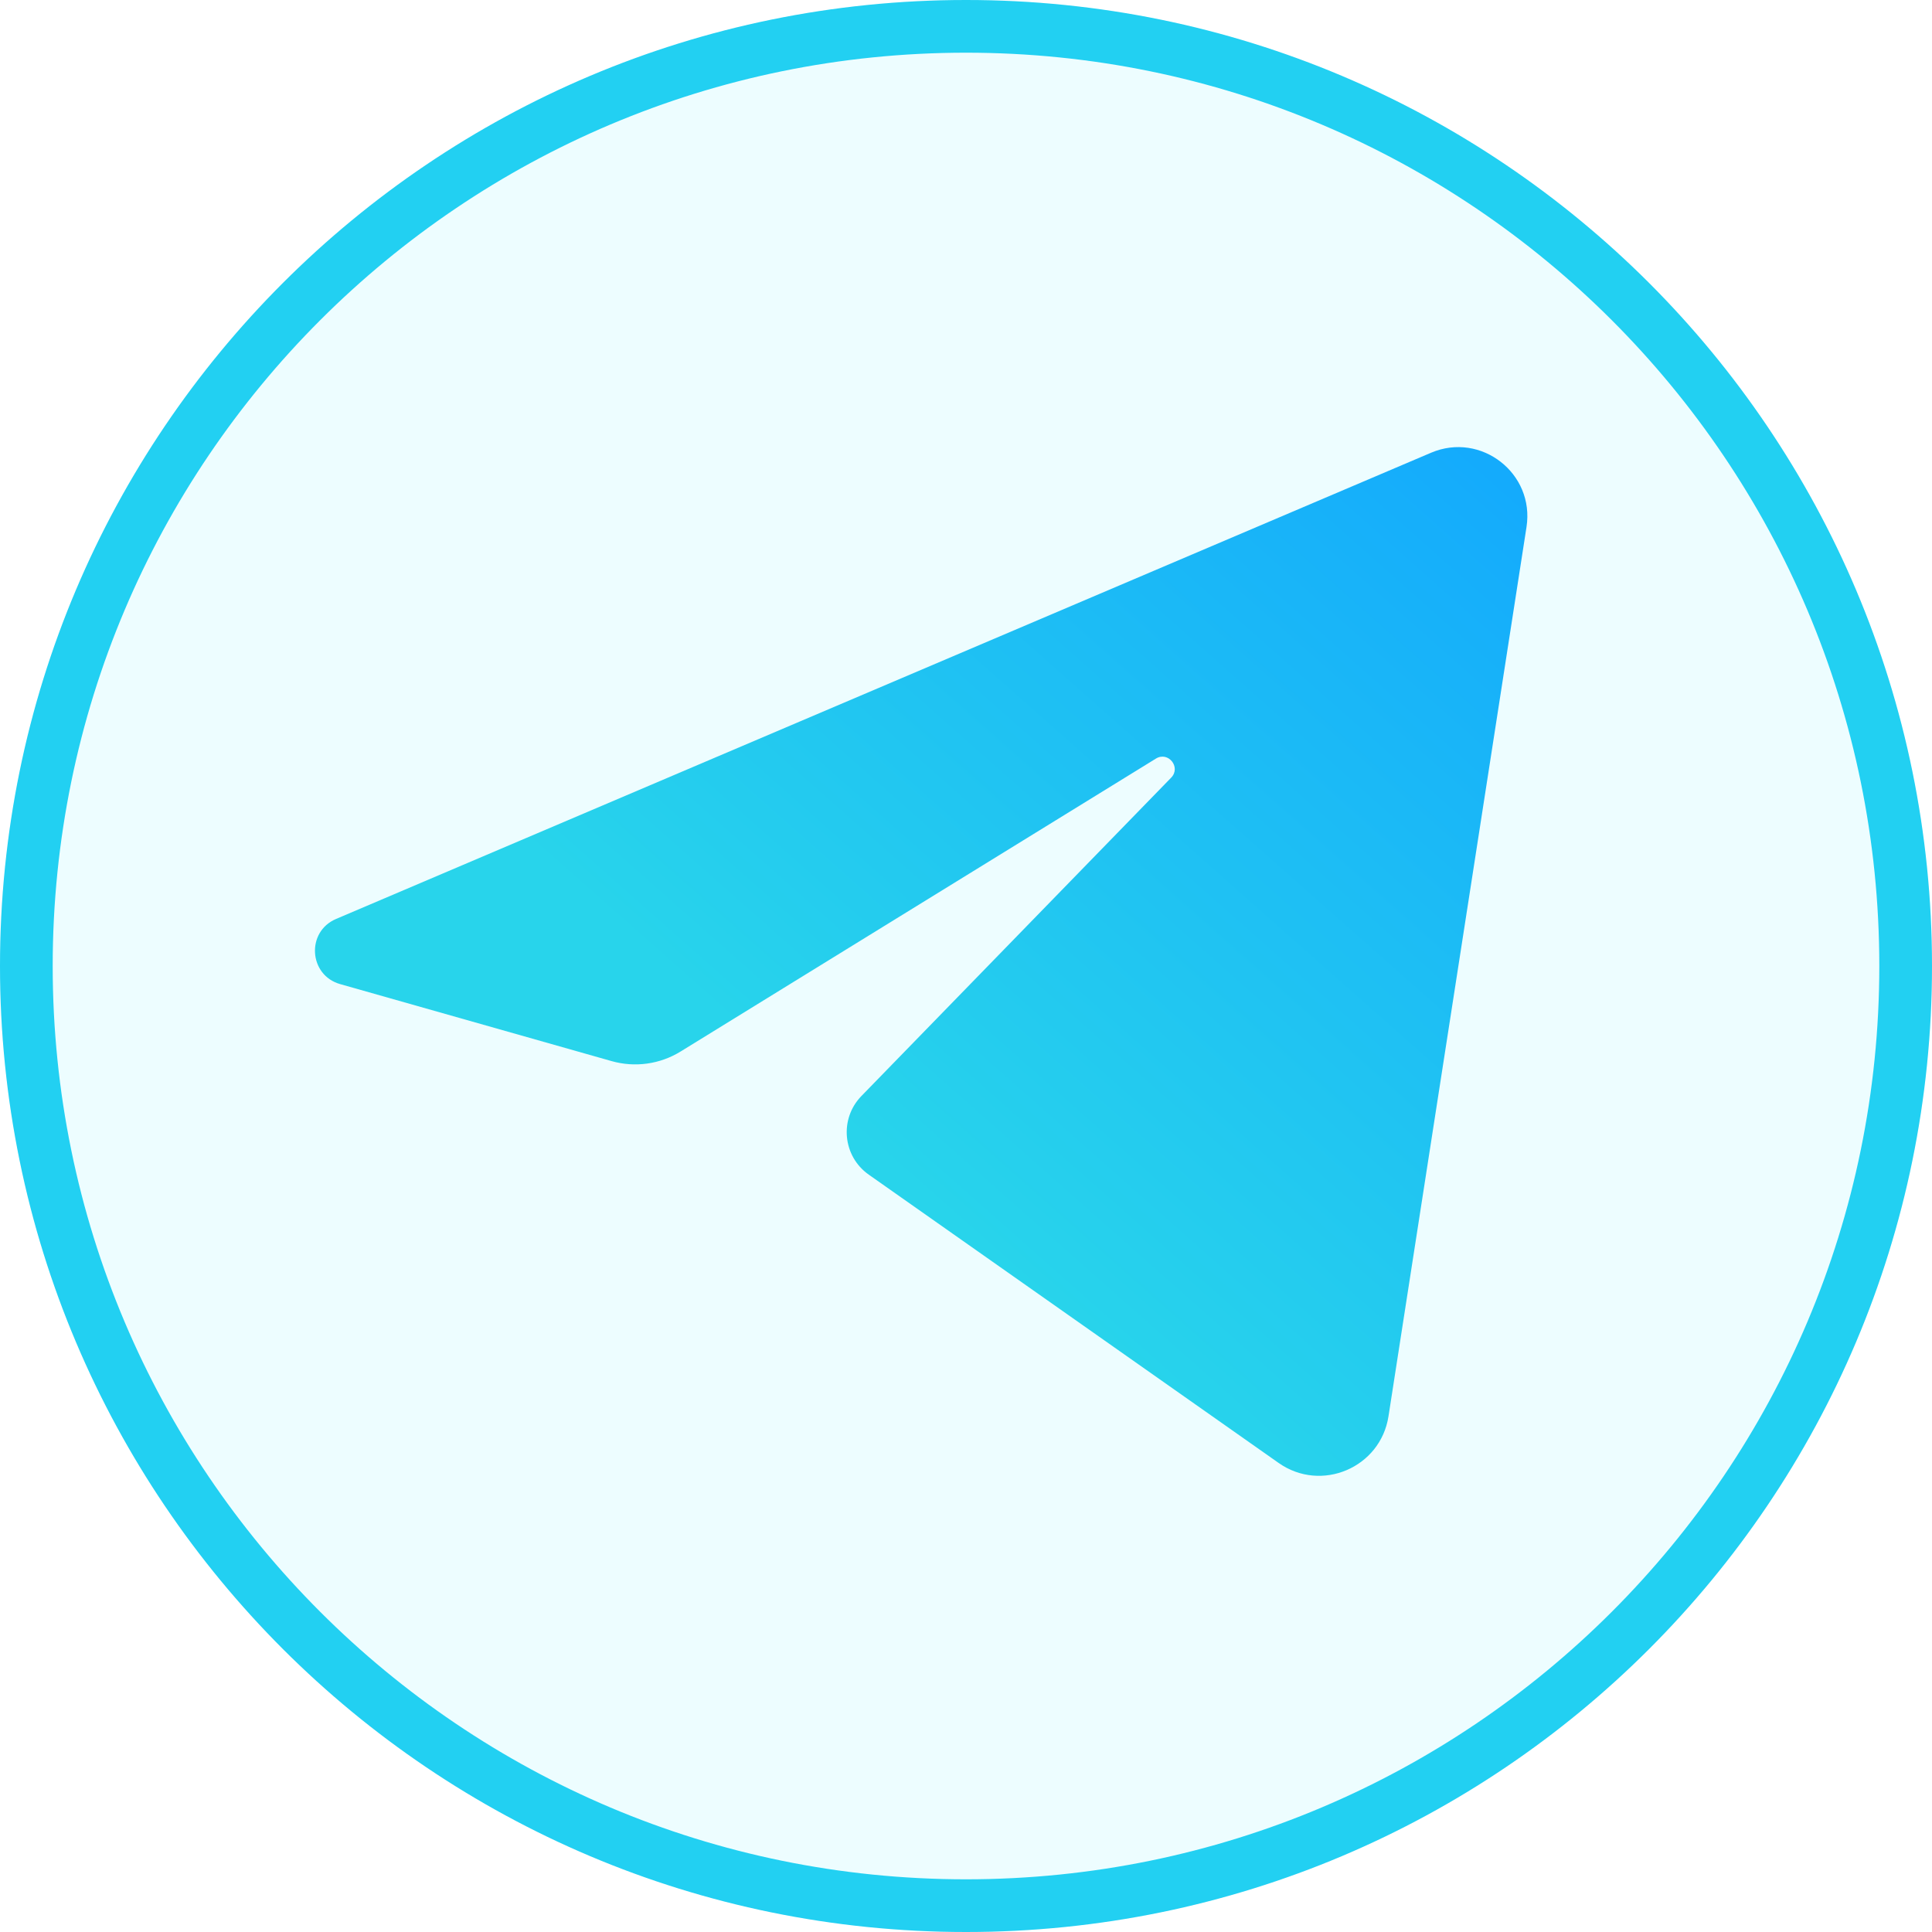
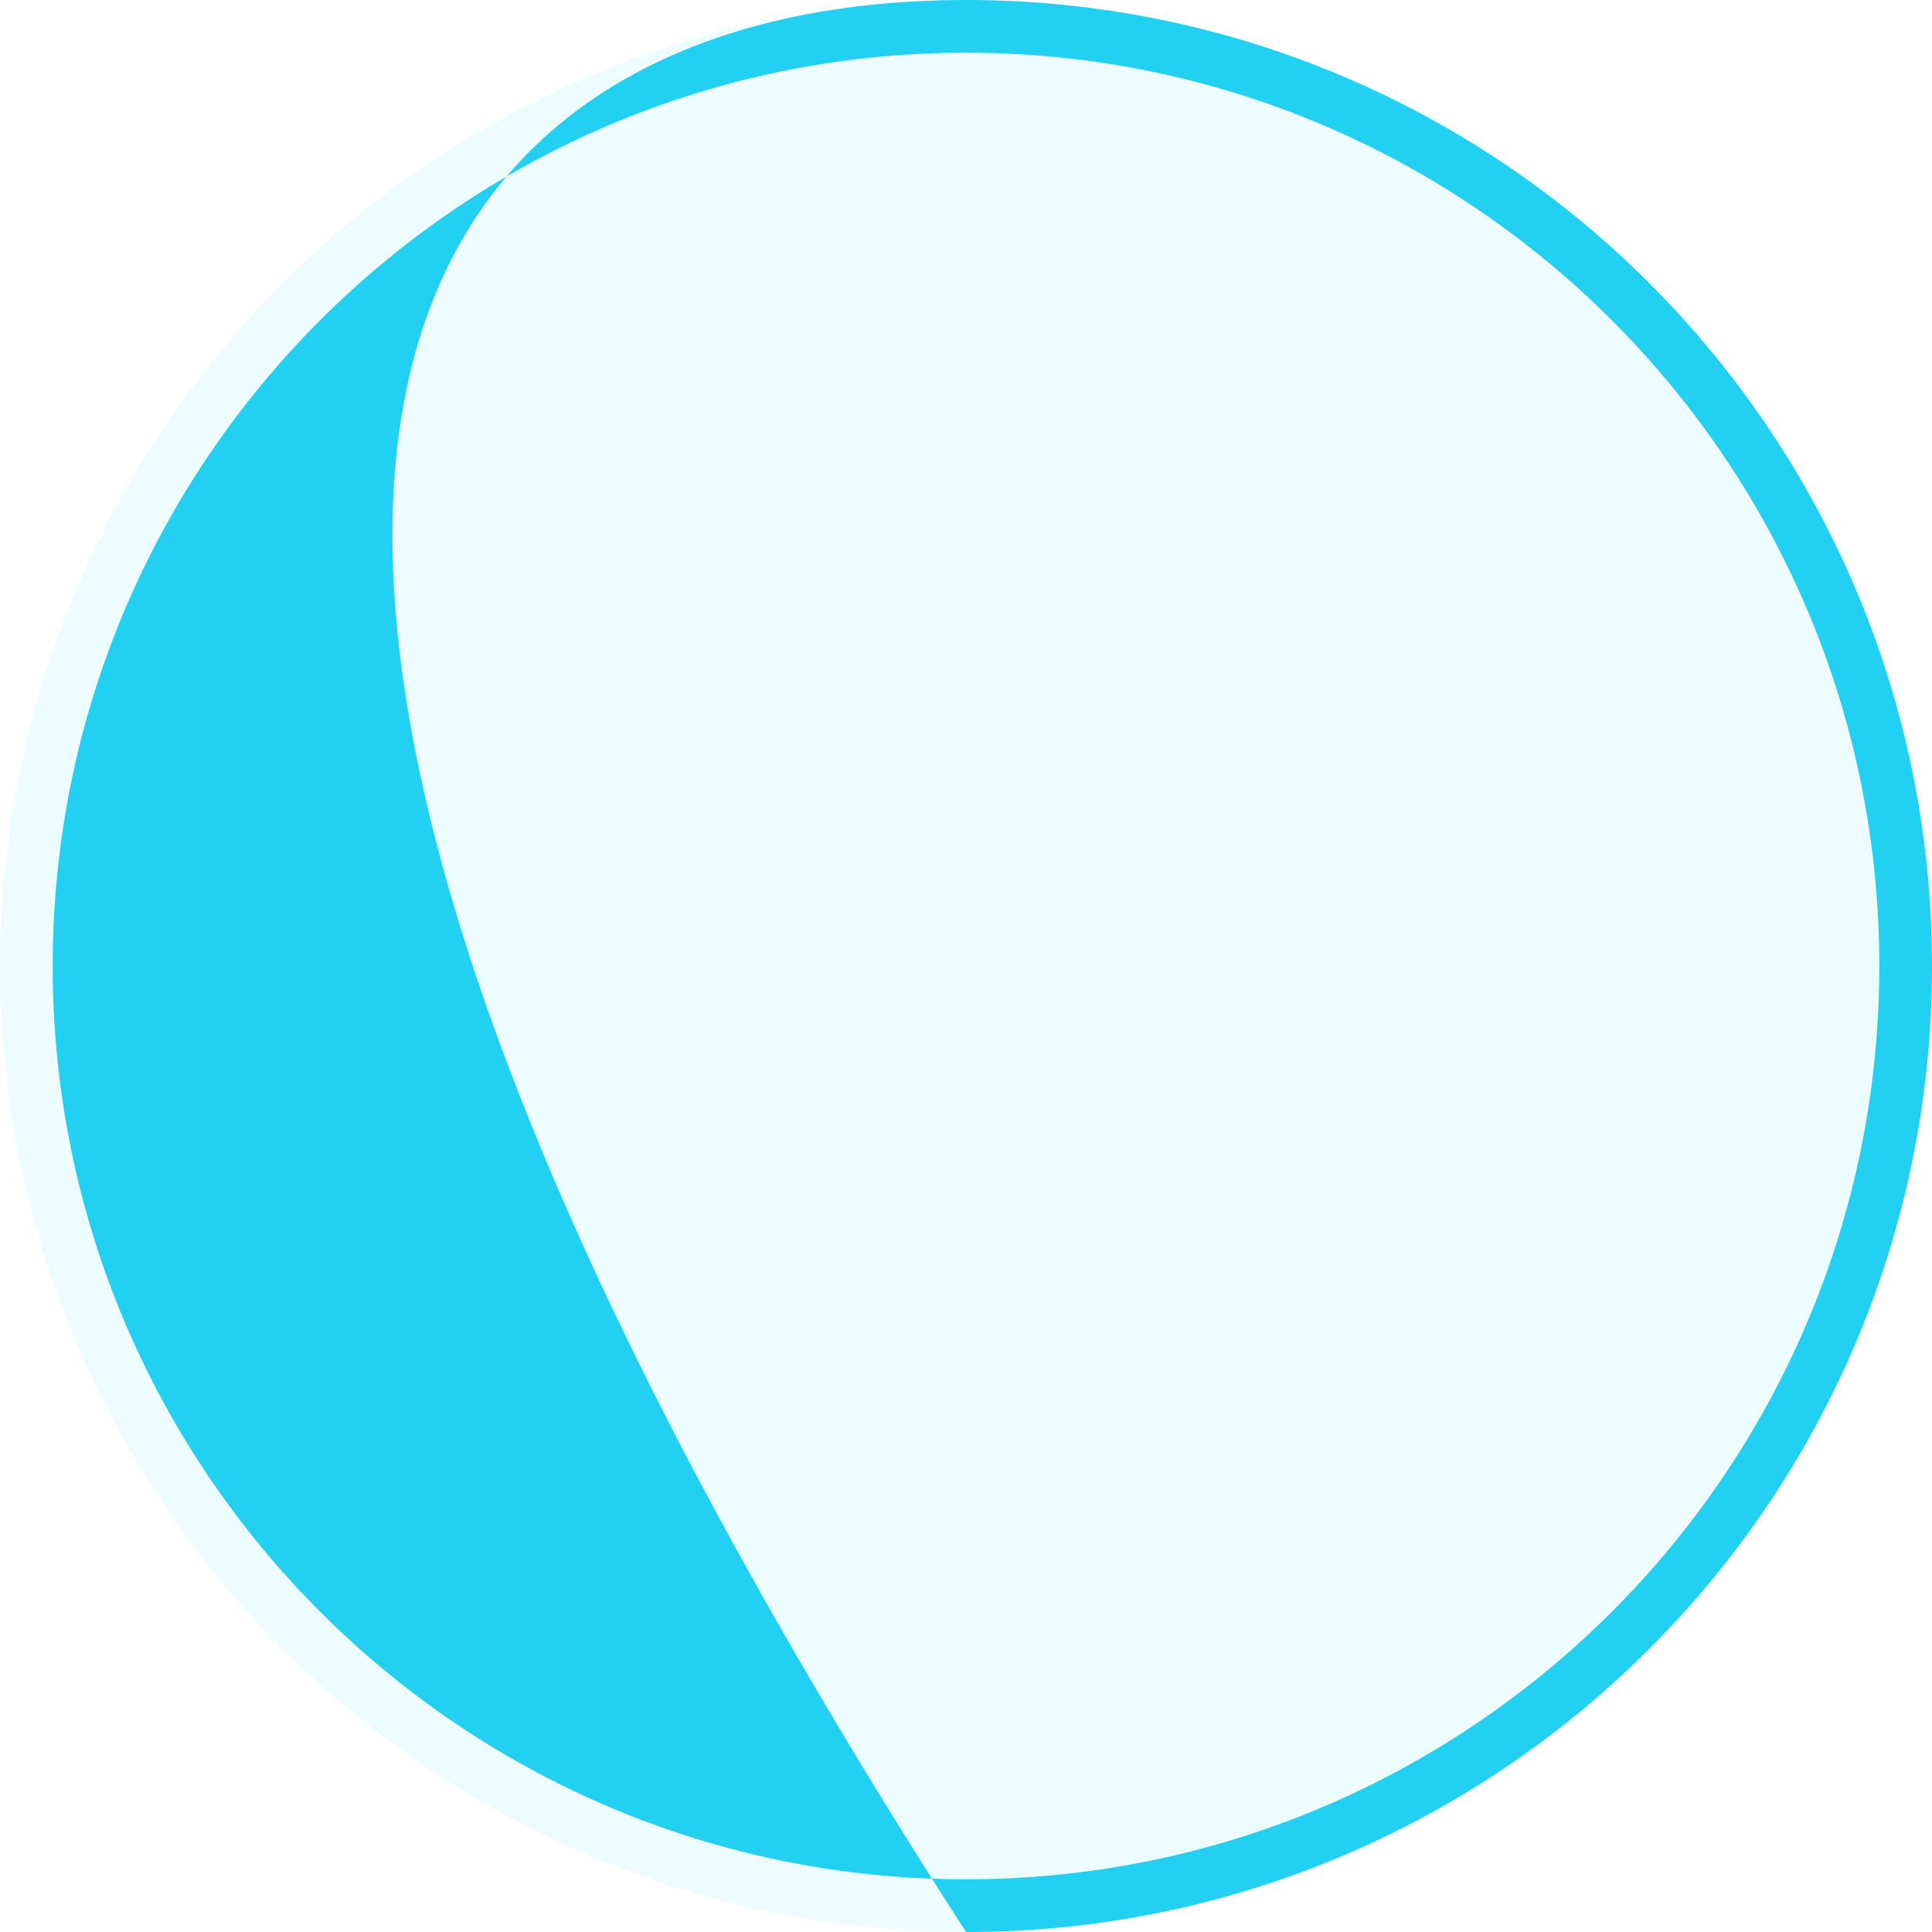
<svg xmlns="http://www.w3.org/2000/svg" width="110" height="110" viewBox="0 0 110 110" fill="none">
  <circle cx="55" cy="55" r="55" fill="#EDFDFF">
</circle>
-   <path d="M110 55C110 85.376 85.376 110 55 110C24.624 110 0 85.376 0 55C0 24.624 24.624 0 55 0C85.376 0 110 24.624 110 55ZM107 55C107 26.281 83.719 3 55 3C26.281 3 3 26.281 3 55C3 83.719 26.281 107 55 107C83.719 107 107 83.719 107 55Z" fill-rule="evenodd" fill="#22D0F2">
+   <path d="M110 55C110 85.376 85.376 110 55 110C0 24.624 24.624 0 55 0C85.376 0 110 24.624 110 55ZM107 55C107 26.281 83.719 3 55 3C26.281 3 3 26.281 3 55C3 83.719 26.281 107 55 107C83.719 107 107 83.719 107 55Z" fill-rule="evenodd" fill="#22D0F2">
</path>
  <g filter="url(#filter_136_9)">
-     <path fill-rule="evenodd" fill="url(#linear_fill_136_9_0)" d="M79.055 81.637L86.913 31.005C87.387 27.951 84.321 25.567 81.478 26.777L19.13 53.323C17.422 54.051 17.578 56.523 19.364 57.03L34.822 61.415C36.15 61.792 37.574 61.594 38.749 60.87L65.813 44.191C66.515 43.759 67.257 44.684 66.682 45.276L49.045 63.403C47.778 64.705 47.976 66.833 49.463 67.879L72.801 84.295C75.226 86.001 78.6 84.568 79.055 81.637Z">
- </path>
-   </g>
+     </g>
  <defs>
    <linearGradient id="linear_fill_136_9_0" x1="85.254" y1="27.907" x2="50.379" y2="67.328" gradientUnits="userSpaceOnUse">
      <stop offset="0" stop-color="#14ABFC" />
      <stop offset="1" stop-color="#28D4EB" />
    </linearGradient>
    <filter id="filter_136_9" x="17.933" y="26.456" width="69.029" height="58.572" filterUnits="userSpaceOnUse" color-interpolation-filters="sRGB">
      <feFlood flood-opacity="0" result="feFloodId_136_9" />
      <feBlend mode="normal" in="SourceGraphic" in2="feFloodId_136_9" result="shape_136_9" />
      <feColorMatrix in="SourceAlpha" type="matrix" values="0 0 0 0 0 0 0 0 0 0 0 0 0 0 0 0 0 0 127 0" result="hardAlpha_136_9" />
      <feOffset dx="0" dy="2" />
      <feGaussianBlur stdDeviation="2" />
      <feComposite in2="hardAlpha_136_9" operator="arithmetic" k2="-1" k3="1" />
      <feColorMatrix type="matrix" values="0 0 0 0 0.839 0 0 0 0 0.98 0 0 0 0 1 0 0 0 1 0" />
      <feBlend mode="normal" in2="shape_136_9" result="innerShadow_0_136_9" />
      <feColorMatrix in="SourceAlpha" type="matrix" values="0 0 0 0 0 0 0 0 0 0 0 0 0 0 0 0 0 0 127 0" result="hardAlpha_136_9" />
      <feOffset dx="0" dy="-3" />
      <feGaussianBlur stdDeviation="1.5" />
      <feComposite in2="hardAlpha_136_9" operator="arithmetic" k2="-1" k3="1" />
      <feColorMatrix type="matrix" values="0 0 0 0 0.569 0 0 0 0 0.922 0 0 0 0 1 0 0 0 1 0" />
      <feBlend mode="normal" in2="innerShadow_0_136_9" result="innerShadow_1_136_9" />
    </filter>
  </defs>
</svg>